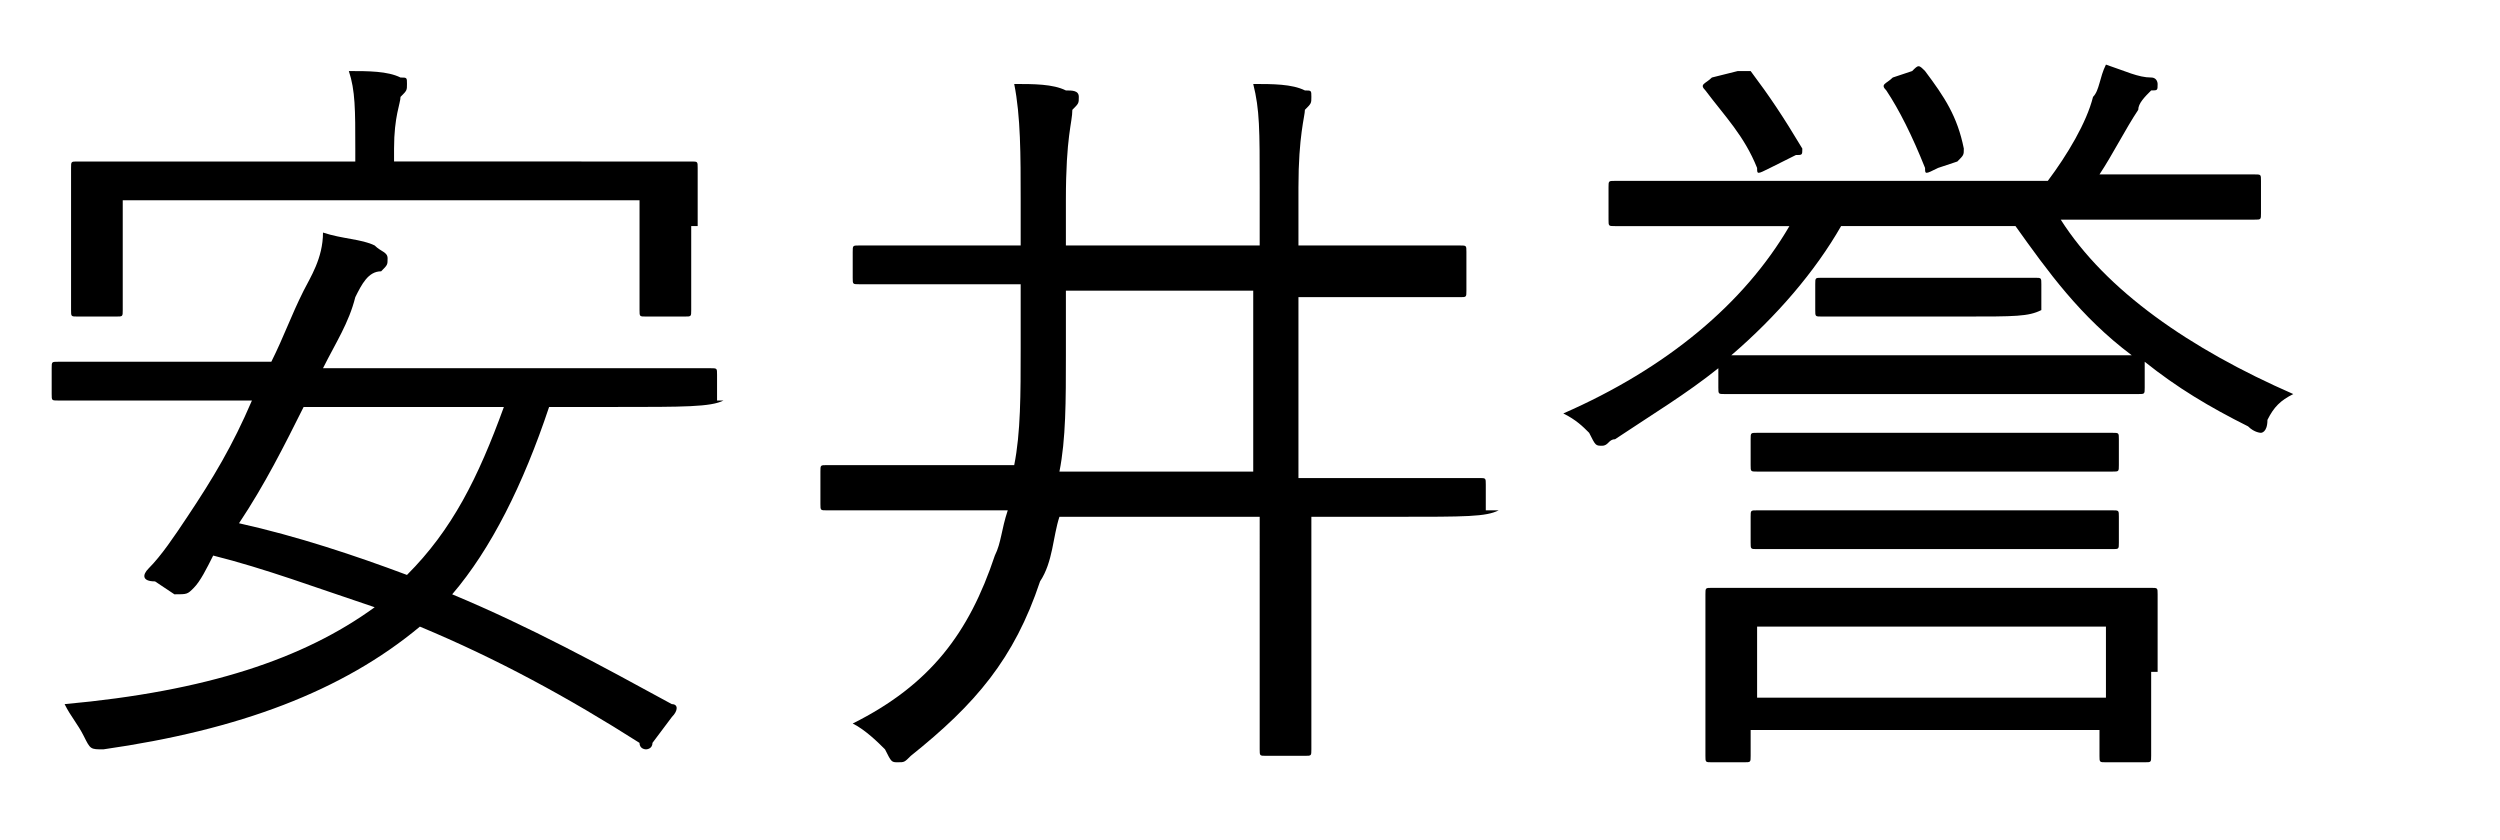
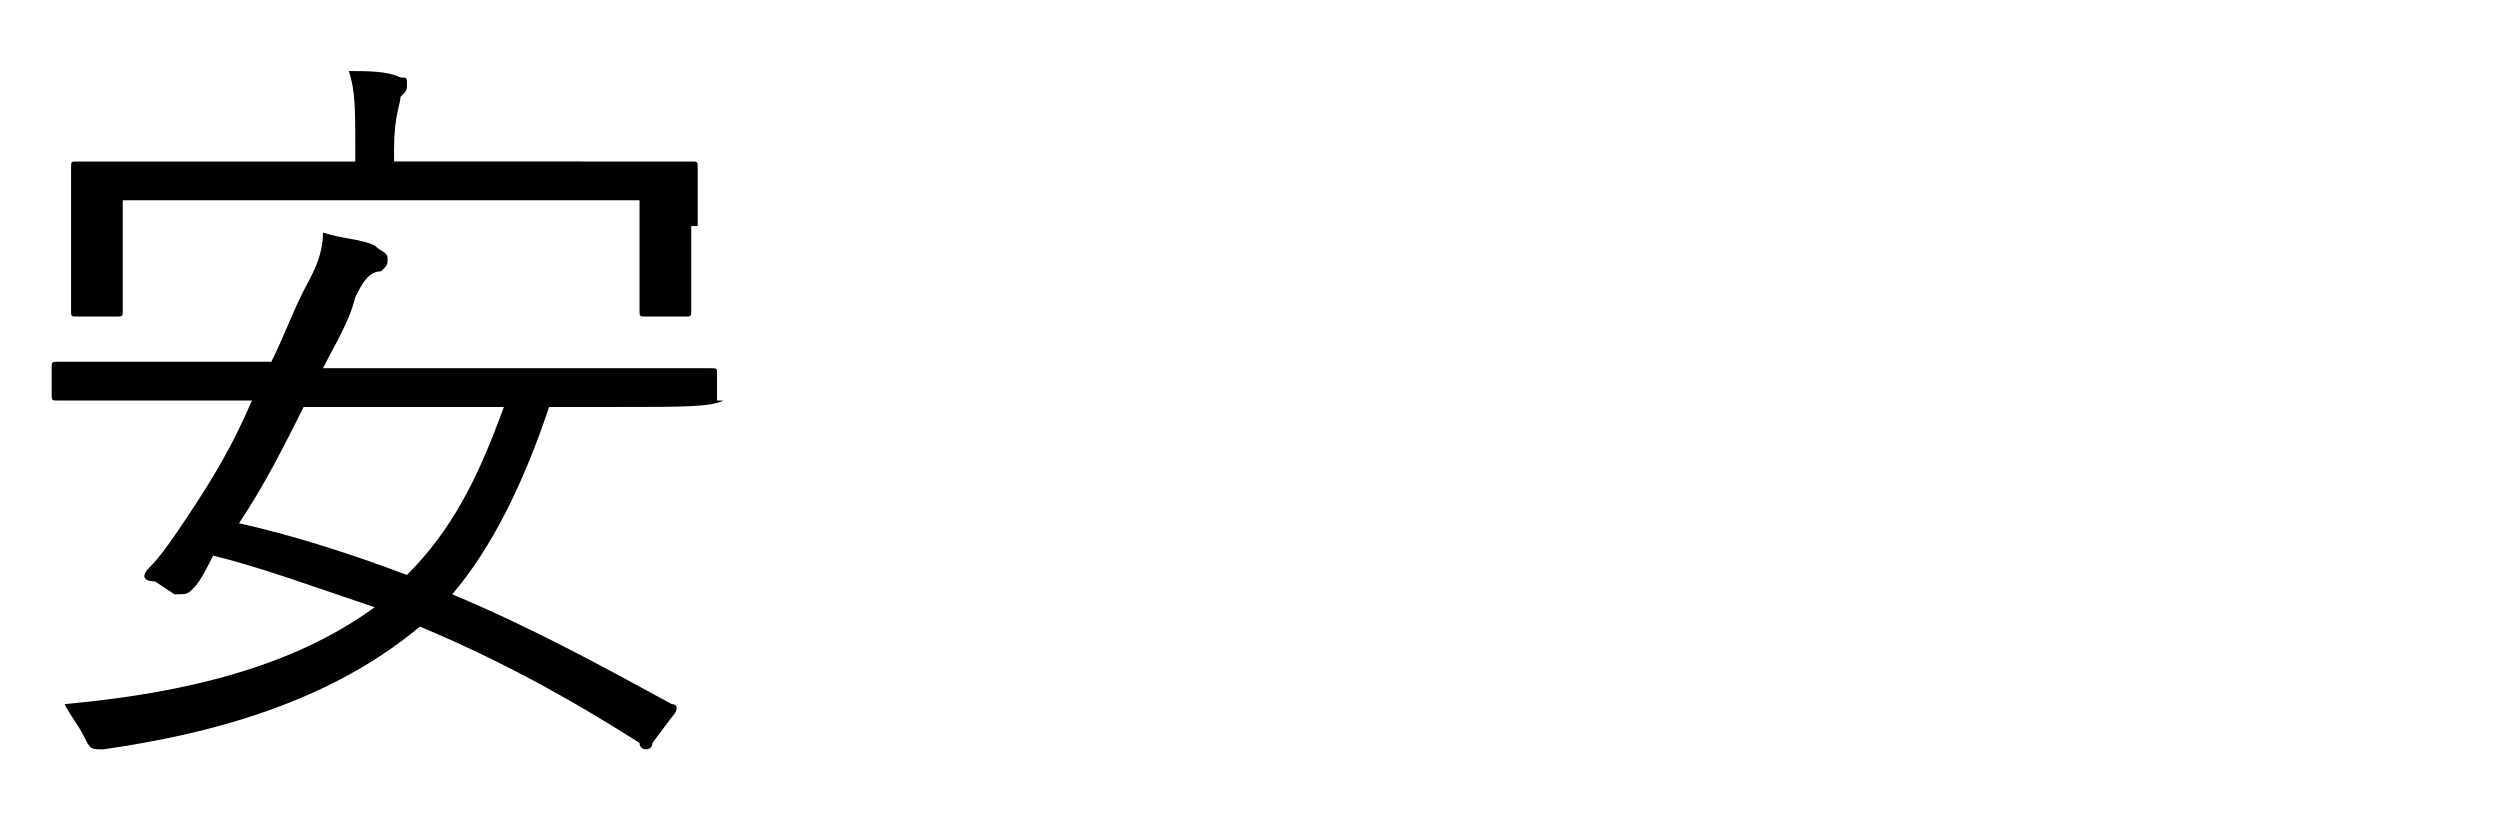
<svg xmlns="http://www.w3.org/2000/svg" version="1.1" id="レイヤー_1" x="0px" y="0px" viewBox="0 0 38.7 13" style="enable-background:new 0 0 38.7 13;" xml:space="preserve">
  <g>
    <path d="M11.2,6.2C11.2,6.3,11.2,6.3,11.2,6.2C11,6.3,10.6,6.3,9.5,6.3h-1C8.1,7.5,7.6,8.5,7,9.2c1.2,0.5,2.3,1.1,3.4,1.7   c0.1,0,0.1,0.1,0,0.2l-0.3,0.4c0,0.1-0.1,0.1-0.1,0.1c0,0-0.1,0-0.1-0.1c-1.1-0.7-2.2-1.3-3.4-1.8c-1.2,1-2.8,1.6-4.9,1.9   c-0.2,0-0.2,0-0.3-0.2c-0.1-0.2-0.2-0.3-0.3-0.5c2.2-0.2,3.7-0.7,4.8-1.5C4.9,9.1,4.1,8.8,3.3,8.6C3.2,8.8,3.1,9,3,9.1   C2.9,9.2,2.9,9.2,2.7,9.2L2.4,9C2.2,9,2.2,8.9,2.3,8.8c0.2-0.2,0.4-0.5,0.6-0.8c0.4-0.6,0.7-1.1,1-1.8H2.5c-1.1,0-1.5,0-1.6,0   c-0.1,0-0.1,0-0.1-0.1V5.7c0-0.1,0-0.1,0.1-0.1c0.1,0,0.4,0,1.6,0h1.7c0.2-0.4,0.3-0.7,0.5-1.1C4.8,4.3,5,4,5,3.6   c0.3,0.1,0.6,0.1,0.8,0.2C5.9,3.9,6,3.9,6,4c0,0.1,0,0.1-0.1,0.2C5.7,4.2,5.6,4.4,5.5,4.6C5.4,5,5.2,5.3,5,5.7h4.4   c1.1,0,1.5,0,1.6,0c0.1,0,0.1,0,0.1,0.1V6.2z M10.7,3.5c0,1.1,0,1.2,0,1.3c0,0.1,0,0.1-0.1,0.1h-0.6c-0.1,0-0.1,0-0.1-0.1V3.1H1.9   v1.7c0,0.1,0,0.1-0.1,0.1H1.2c-0.1,0-0.1,0-0.1-0.1c0-0.1,0-0.2,0-1.3V3.2c0-0.4,0-0.6,0-0.6c0-0.1,0-0.1,0.1-0.1   c0.1,0,0.5,0,1.7,0h2.6V2.3c0-0.6,0-0.9-0.1-1.2c0.3,0,0.6,0,0.8,0.1c0.1,0,0.1,0,0.1,0.1c0,0.1,0,0.1-0.1,0.2   c0,0.1-0.1,0.3-0.1,0.8v0.2H9c1.2,0,1.6,0,1.7,0c0.1,0,0.1,0,0.1,0.1c0,0.1,0,0.2,0,0.6V3.5z M4.7,6.3c-0.3,0.6-0.6,1.2-1,1.8   c0.9,0.2,1.8,0.5,2.6,0.8c0.7-0.7,1.1-1.5,1.5-2.6H4.7z" />
-     <path d="M23.2,7.9C23.2,8,23.2,8,23.2,7.9C23,8,22.7,8,21.6,8h-1.3v1.6c0,1.4,0,1.9,0,2c0,0.1,0,0.1-0.1,0.1h-0.6   c-0.1,0-0.1,0-0.1-0.1c0-0.1,0-0.6,0-2V8h-3.1c-0.1,0.3-0.1,0.7-0.3,1c-0.4,1.2-1,1.9-2,2.7c-0.1,0.1-0.1,0.1-0.2,0.1   c-0.1,0-0.1,0-0.2-0.2c-0.1-0.1-0.3-0.3-0.5-0.4c1.2-0.6,1.8-1.4,2.2-2.6c0.1-0.2,0.1-0.4,0.2-0.7h-1.3c-1.1,0-1.5,0-1.5,0   c-0.1,0-0.1,0-0.1-0.1V7.3c0-0.1,0-0.1,0.1-0.1c0.1,0,0.4,0,1.5,0h1.4c0.1-0.5,0.1-1.1,0.1-1.8v-1h-0.9c-1.2,0-1.6,0-1.6,0   c-0.1,0-0.1,0-0.1-0.1V3.9c0-0.1,0-0.1,0.1-0.1c0.1,0,0.5,0,1.6,0h0.9V3.1c0-0.7,0-1.3-0.1-1.8c0.3,0,0.6,0,0.8,0.1   c0.1,0,0.2,0,0.2,0.1c0,0.1,0,0.1-0.1,0.2c0,0.2-0.1,0.4-0.1,1.4v0.7h3V2.9c0-0.9,0-1.2-0.1-1.6c0.3,0,0.6,0,0.8,0.1   c0.1,0,0.1,0,0.1,0.1c0,0.1,0,0.1-0.1,0.2c0,0.1-0.1,0.4-0.1,1.2v0.9h0.9c1.2,0,1.6,0,1.6,0c0.1,0,0.1,0,0.1,0.1v0.6   c0,0.1,0,0.1-0.1,0.1c-0.1,0-0.5,0-1.6,0h-0.9v2.8h1.3c1.1,0,1.5,0,1.5,0c0.1,0,0.1,0,0.1,0.1V7.9z M19.5,4.5h-3v1   c0,0.7,0,1.3-0.1,1.8h3V4.5z" />
-     <path d="M31.9,3.4c0.7,1.1,2,2,3.6,2.7c-0.2,0.1-0.3,0.2-0.4,0.4C35.1,6.7,35,6.7,35,6.7c0,0-0.1,0-0.2-0.1c-0.6-0.3-1.1-0.6-1.6-1   V6c0,0.1,0,0.1-0.1,0.1c-0.1,0-0.4,0-1.6,0h-3.2c-1.2,0-1.6,0-1.6,0c-0.1,0-0.1,0-0.1-0.1V5.7c-0.5,0.4-1,0.7-1.6,1.1   c-0.1,0-0.1,0.1-0.2,0.1c-0.1,0-0.1,0-0.2-0.2c-0.1-0.1-0.2-0.2-0.4-0.3c1.6-0.7,2.8-1.7,3.5-2.9h-1.1c-1.2,0-1.5,0-1.6,0   c-0.1,0-0.1,0-0.1-0.1V2.9c0-0.1,0-0.1,0.1-0.1c0.1,0,0.5,0,1.6,0h5.1c0.3-0.4,0.6-0.9,0.7-1.3c0.1-0.1,0.1-0.3,0.2-0.5   c0.3,0.1,0.5,0.2,0.7,0.2c0.1,0,0.1,0.1,0.1,0.1c0,0.1,0,0.1-0.1,0.1c-0.1,0.1-0.2,0.2-0.2,0.3c-0.2,0.3-0.4,0.7-0.6,1h0.8   c1.2,0,1.6,0,1.6,0c0.1,0,0.1,0,0.1,0.1v0.5c0,0.1,0,0.1-0.1,0.1c-0.1,0-0.5,0-1.6,0H31.9z M26.9,1.1c0.1,0,0.1,0,0.2,0   c0.3,0.4,0.5,0.7,0.8,1.2c0,0.1,0,0.1-0.1,0.1l-0.4,0.2c-0.2,0.1-0.2,0.1-0.2,0c-0.2-0.5-0.5-0.8-0.8-1.2c-0.1-0.1,0-0.1,0.1-0.2   L26.9,1.1z M33.3,10.4c0,1.1,0,1.3,0,1.3c0,0.1,0,0.1-0.1,0.1h-0.6c-0.1,0-0.1,0-0.1-0.1v-0.4h-5.4v0.4c0,0.1,0,0.1-0.1,0.1h-0.5   c-0.1,0-0.1,0-0.1-0.1s0-0.2,0-1.4V9.9c0-0.5,0-0.6,0-0.7c0-0.1,0-0.1,0.1-0.1c0.1,0,0.5,0,1.7,0h3.4c1.2,0,1.6,0,1.7,0   c0.1,0,0.1,0,0.1,0.1c0,0.1,0,0.3,0,0.6V10.4z M31.5,5.5c0.9,0,1.3,0,1.5,0c-0.8-0.6-1.3-1.3-1.8-2h-2.7c-0.4,0.7-1,1.4-1.7,2   c0.2,0,0.6,0,1.5,0H31.5z M32.8,7.2c0,0.1,0,0.1-0.1,0.1c-0.1,0-0.4,0-1.5,0h-2.5c-1.1,0-1.5,0-1.5,0c-0.1,0-0.1,0-0.1-0.1V6.8   c0-0.1,0-0.1,0.1-0.1c0.1,0,0.4,0,1.5,0h2.5c1.1,0,1.5,0,1.5,0c0.1,0,0.1,0,0.1,0.1V7.2z M32.8,8.4c0,0.1,0,0.1-0.1,0.1   c-0.1,0-0.4,0-1.5,0h-2.5c-1.1,0-1.5,0-1.5,0c-0.1,0-0.1,0-0.1-0.1V8c0-0.1,0-0.1,0.1-0.1c0.1,0,0.4,0,1.5,0h2.5c1.1,0,1.5,0,1.5,0   c0.1,0,0.1,0,0.1,0.1V8.4z M32.6,9.7h-5.4v1.1h5.4V9.7z M31.6,4.8C31.6,4.8,31.6,4.9,31.6,4.8c-0.2,0.1-0.4,0.1-1.2,0.1h-1.1   c-0.8,0-1,0-1.1,0s-0.1,0-0.1-0.1V4.4c0-0.1,0-0.1,0.1-0.1s0.3,0,1.1,0h1.1c0.8,0,1,0,1.1,0c0.1,0,0.1,0,0.1,0.1V4.8z M29.6,1.1   c0.1-0.1,0.1-0.1,0.2,0c0.3,0.4,0.5,0.7,0.6,1.2c0,0.1,0,0.1-0.1,0.2L30,2.6c-0.2,0.1-0.2,0.1-0.2,0c-0.2-0.5-0.4-0.9-0.6-1.2   c-0.1-0.1,0-0.1,0.1-0.2L29.6,1.1z" />
  </g>
</svg>